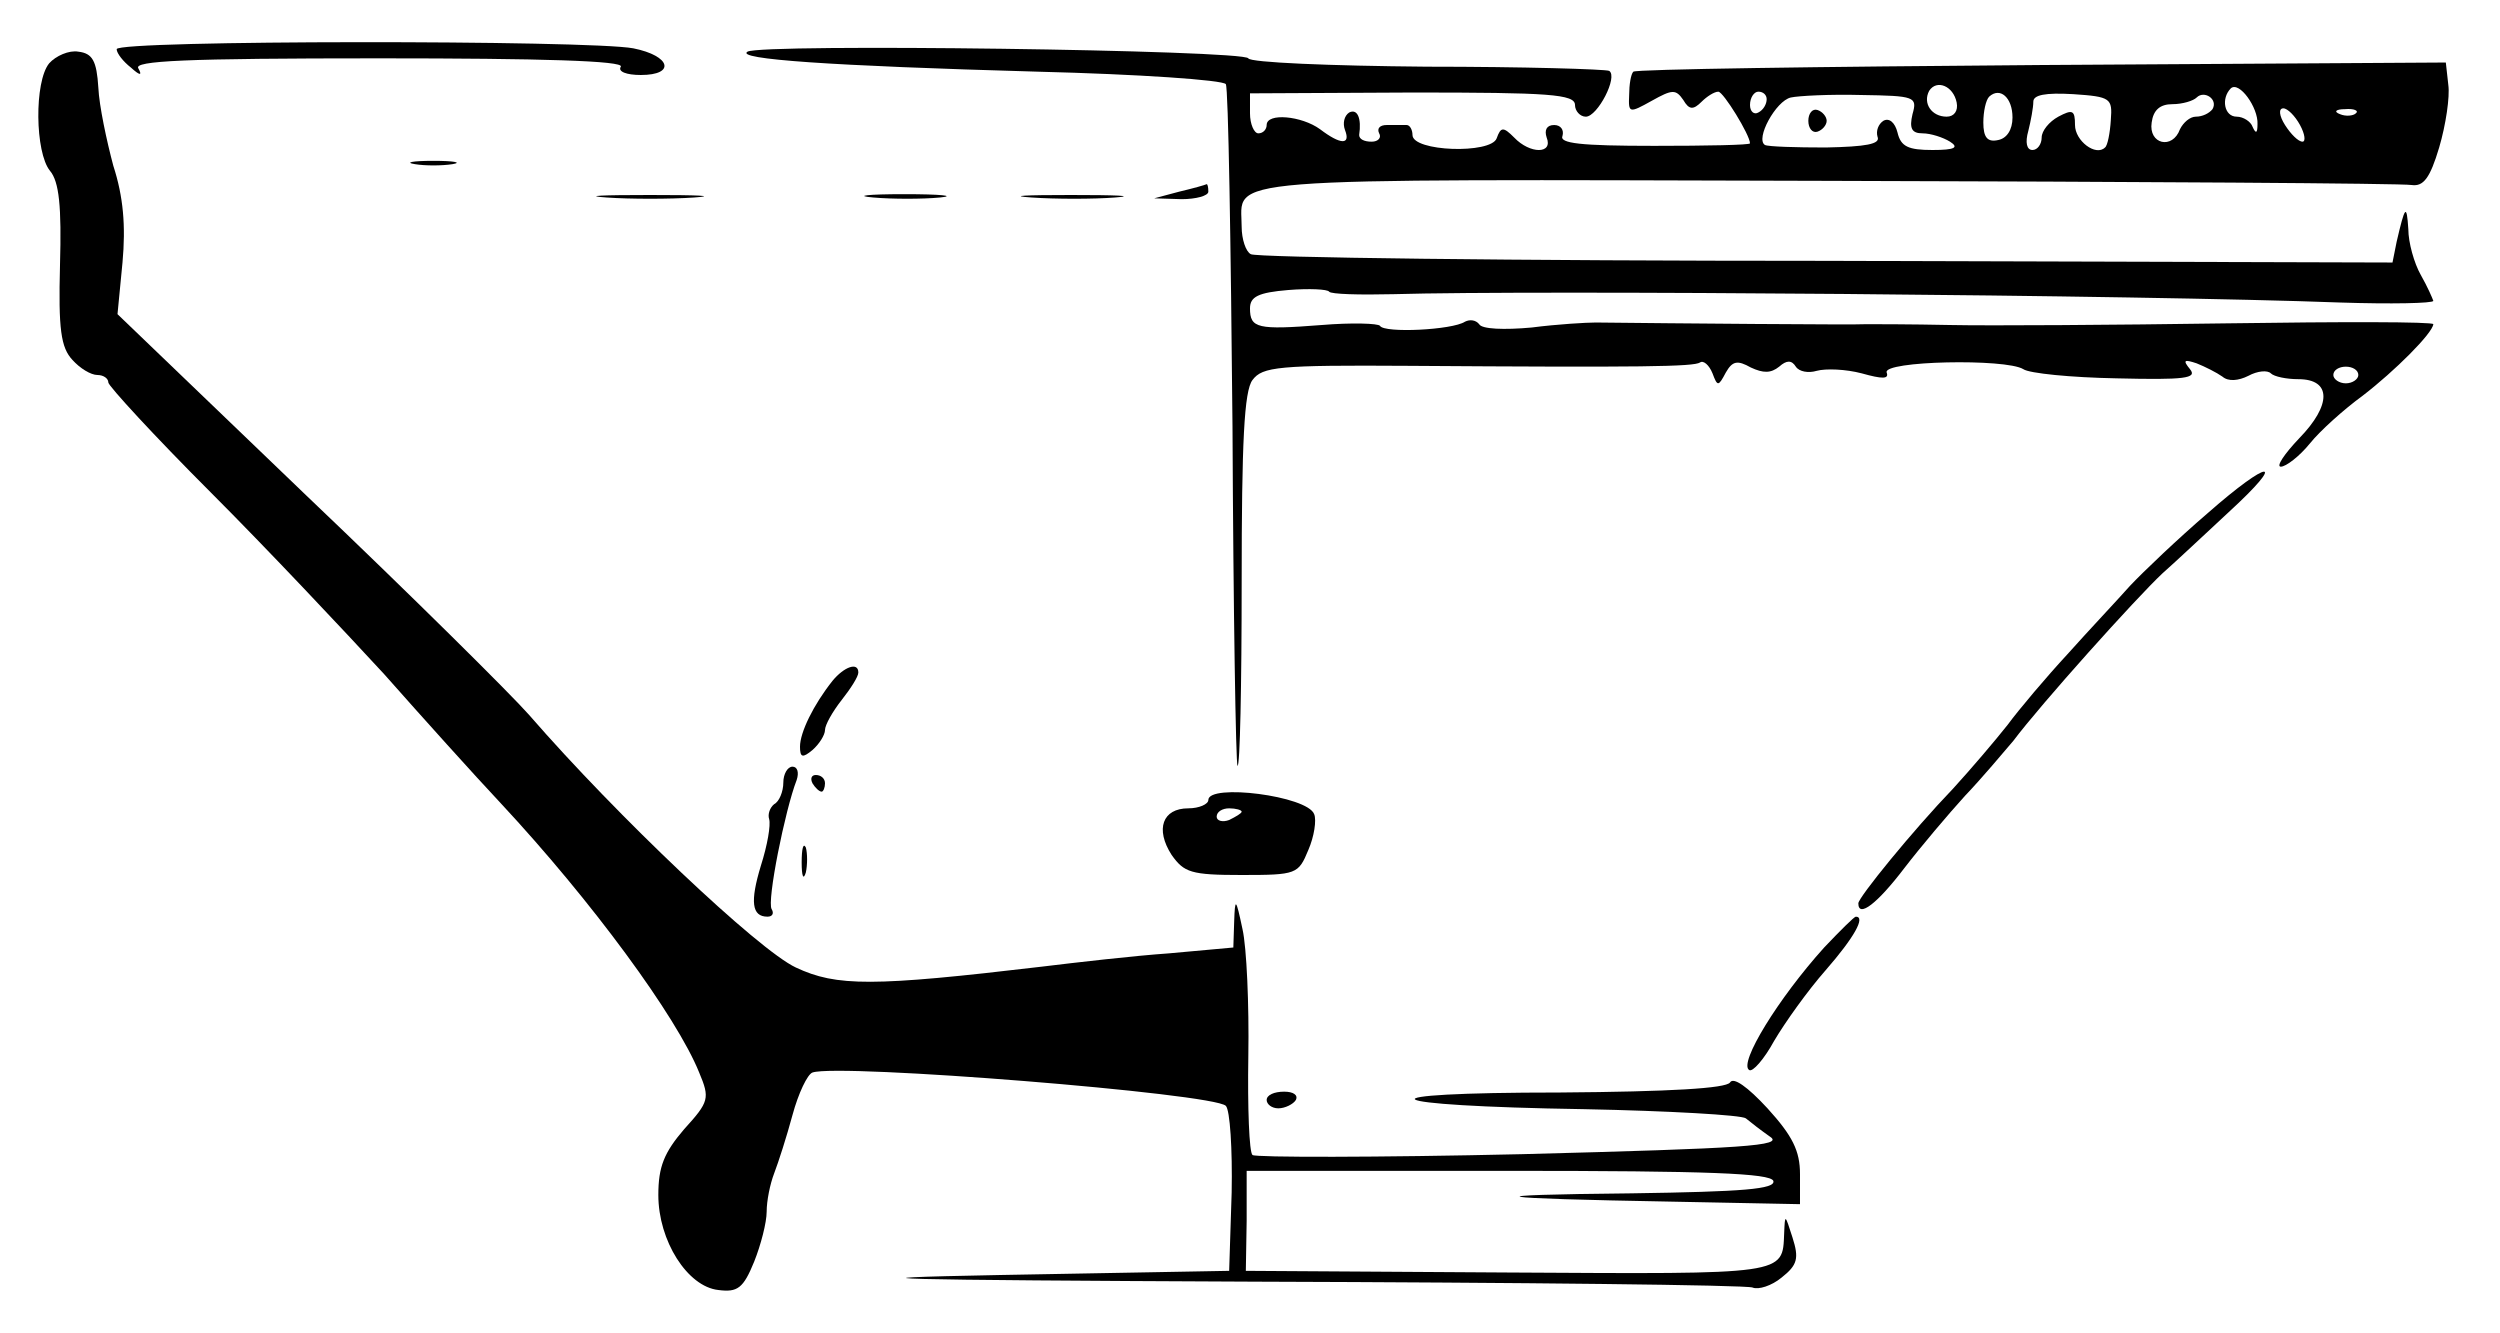
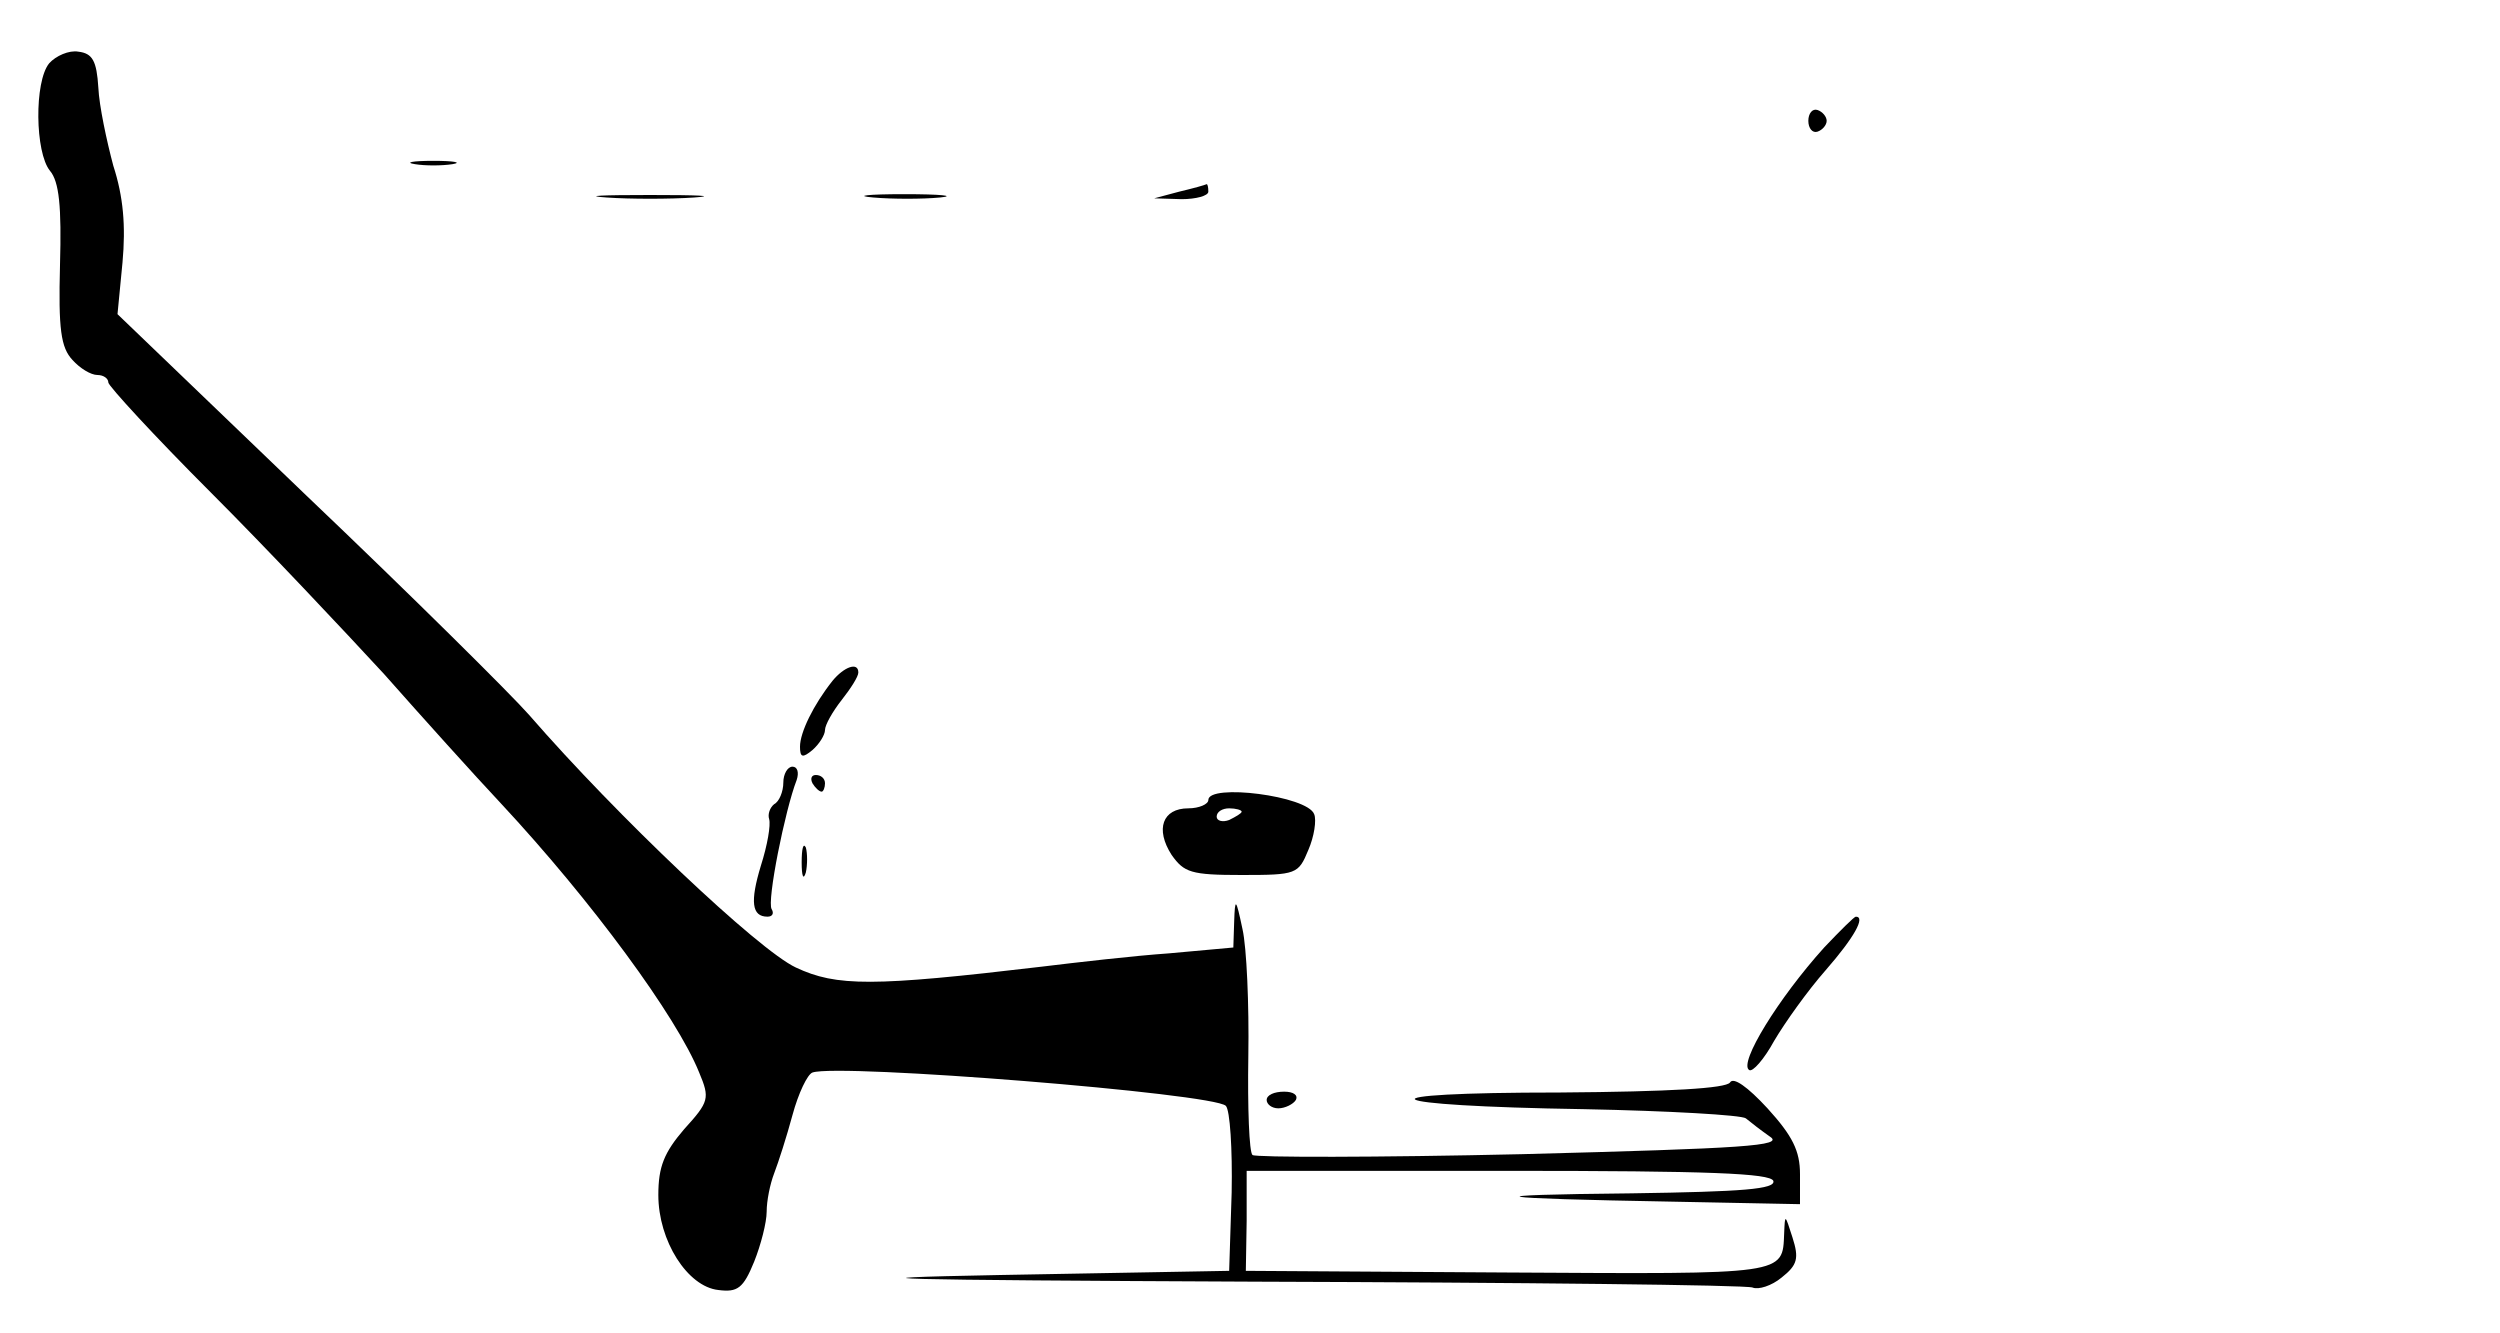
<svg xmlns="http://www.w3.org/2000/svg" version="1.0" width="300pt" height="160pt" viewBox="0 0 300 160" preserveAspectRatio="xMidYMid meet">
  <g transform="translate(0,160) scale(0.1,-0.1)" fill="#000000" stroke="none">
-     <path d="M140 1541 c0 -5 8 -15 17 -22 11 -10 14 -10 9 -1 -6 9 55 12 289 12 195 0 294 -3 290 -10 -4 -6 7 -10 24 -10 42 0 36 23 -9 32 -52 10 -620 10 -620 -1z" />
-     <path d="M897 1538 c-15 -9 98 -17 348 -24 121 -3 223 -10 226 -15 3 -5 6 -190 8 -411 1 -221 4 -404 6 -407 3 -2 5 97 5 220 0 169 3 230 13 243 12 16 31 18 187 17 283 -2 342 -1 350 4 4 3 11 -3 15 -13 6 -16 7 -16 16 1 8 14 14 15 30 6 15 -7 24 -7 34 1 9 8 15 8 20 0 4 -6 15 -8 25 -5 11 3 35 2 54 -3 25 -7 33 -7 30 1 -5 14 143 17 164 4 7 -5 57 -10 112 -11 82 -2 97 0 88 11 -9 11 -7 12 8 7 10 -4 24 -11 31 -16 7 -6 19 -5 31 1 11 6 23 7 27 3 4 -4 19 -7 33 -7 40 0 40 -31 1 -71 -18 -19 -28 -34 -22 -34 6 0 22 12 35 28 12 15 41 41 63 57 39 30 84 75 85 86 0 3 -111 3 -247 1 -137 -2 -286 -3 -333 -2 -47 1 -92 1 -100 1 -12 -1 -236 1 -325 2 -11 0 -46 -2 -77 -6 -33 -3 -60 -2 -63 4 -4 5 -11 6 -17 3 -15 -10 -97 -14 -102 -5 -2 3 -34 4 -70 1 -77 -6 -86 -4 -86 20 0 14 10 19 46 22 25 2 47 1 49 -2 2 -3 36 -4 77 -3 168 5 898 -1 1136 -10 61 -2 112 -1 112 2 -1 3 -7 17 -15 31 -8 14 -15 39 -15 55 -2 31 -4 28 -14 -15 l-5 -25 -680 2 c-374 0 -685 4 -690 8 -6 3 -11 18 -11 33 0 60 -44 57 702 55 376 -1 691 -3 702 -5 14 -2 22 8 33 45 8 27 13 61 11 75 l-3 27 -485 -3 c-266 -2 -487 -5 -490 -8 -3 -3 -5 -16 -5 -28 -1 -22 0 -22 27 -7 25 14 29 14 38 1 7 -12 12 -12 22 -2 6 6 15 12 20 12 6 0 38 -52 38 -62 0 -2 -52 -3 -115 -3 -89 0 -114 3 -110 12 2 7 -2 13 -10 13 -9 0 -12 -6 -9 -15 8 -20 -20 -20 -39 0 -13 13 -16 13 -21 -1 -7 -19 -101 -16 -101 4 0 6 -3 12 -7 12 -5 0 -15 0 -24 0 -8 0 -12 -4 -9 -10 3 -5 -1 -10 -9 -10 -9 0 -15 3 -15 8 3 20 -2 32 -12 27 -6 -4 -8 -13 -5 -21 7 -18 -5 -18 -30 1 -22 16 -64 20 -64 5 0 -5 -4 -10 -10 -10 -5 0 -10 11 -10 24 l0 24 195 1 c164 0 195 -2 195 -15 0 -7 6 -14 13 -14 14 0 39 48 28 55 -5 2 -103 5 -219 5 -116 1 -212 5 -214 10 -4 10 -585 18 -601 8z m1451 -61 c2 -10 -3 -17 -12 -17 -18 0 -29 16 -21 31 9 14 29 6 33 -14z m361 -26 c0 -11 -2 -12 -6 -3 -2 6 -11 12 -19 12 -15 0 -19 22 -7 34 10 9 33 -23 32 -43z m-589 30 c0 -6 -4 -13 -10 -16 -5 -3 -10 1 -10 9 0 9 5 16 10 16 6 0 10 -4 10 -9z m175 -18 c-4 -17 -1 -23 12 -23 10 0 25 -5 33 -10 11 -7 6 -10 -21 -10 -29 0 -38 4 -42 21 -3 12 -10 18 -17 14 -6 -4 -9 -12 -7 -19 4 -9 -14 -12 -62 -13 -36 0 -69 1 -73 3 -12 7 13 53 31 57 9 2 47 4 84 3 65 -1 68 -2 62 -23z m120 -4 c0 -15 -7 -25 -17 -27 -13 -3 -18 3 -18 21 0 13 3 27 7 31 13 12 28 -1 28 -25z m118 -3 c-1 -16 -4 -31 -7 -33 -11 -11 -36 8 -36 27 0 18 -3 19 -20 10 -11 -6 -20 -17 -20 -25 0 -8 -5 -15 -11 -15 -7 0 -9 9 -5 23 3 12 6 28 6 35 0 8 14 11 48 9 45 -3 47 -5 45 -31z m122 13 c-4 -5 -12 -9 -20 -9 -7 0 -15 -7 -19 -15 -9 -25 -38 -18 -34 8 2 15 10 22 25 22 12 0 25 4 29 8 9 9 26 -2 19 -14z m105 -19 c6 -11 7 -20 3 -20 -5 0 -14 9 -21 20 -7 11 -8 20 -2 20 5 0 14 -9 20 -20z m67 14 c-3 -3 -12 -4 -19 -1 -8 3 -5 6 6 6 11 1 17 -2 13 -5z m3 -314 c0 -5 -7 -10 -15 -10 -8 0 -15 5 -15 10 0 6 7 10 15 10 8 0 15 -4 15 -10z" />
    <path d="M2170 1455 c0 -9 5 -15 11 -13 6 2 11 8 11 13 0 5 -5 11 -11 13 -6 2 -11 -4 -11 -13z" />
    <path d="M59 1524 c-18 -22 -17 -107 1 -129 11 -13 14 -43 12 -113 -2 -77 1 -99 15 -114 9 -10 22 -18 30 -18 7 0 13 -4 13 -9 0 -4 55 -64 123 -132 68 -68 161 -167 208 -218 46 -52 109 -122 140 -155 109 -117 211 -256 238 -323 13 -31 12 -35 -18 -68 -24 -28 -31 -45 -31 -79 0 -55 35 -110 72 -114 23 -3 30 2 43 34 8 20 15 47 15 60 0 13 4 33 9 46 5 13 15 44 22 70 7 26 18 49 24 51 32 11 481 -25 496 -40 5 -5 8 -52 7 -104 l-3 -94 -275 -5 c-210 -4 -137 -6 307 -8 320 -1 588 -4 596 -7 7 -3 23 2 35 12 19 15 21 23 13 48 -9 28 -9 29 -10 5 -2 -50 4 -49 -331 -47 l-315 2 1 60 0 60 314 0 c242 0 314 -3 318 -12 3 -10 -36 -13 -170 -15 -197 -2 -175 -6 50 -10 l152 -3 0 36 c0 28 -9 46 -39 79 -24 26 -41 38 -45 31 -5 -7 -71 -11 -204 -12 -248 0 -225 -16 29 -20 101 -2 189 -7 194 -11 6 -5 19 -15 29 -22 17 -11 -29 -14 -298 -21 -174 -4 -320 -4 -323 -1 -4 3 -6 57 -5 119 1 61 -2 130 -7 152 -8 38 -9 38 -10 9 l-1 -31 -77 -7 c-43 -3 -112 -11 -153 -16 -203 -24 -246 -24 -295 -1 -45 21 -215 182 -320 303 -22 25 -142 144 -267 263 l-227 218 6 62 c4 44 1 79 -11 116 -8 30 -17 72 -18 94 -2 32 -7 41 -24 43 -11 2 -27 -5 -35 -14z" />
    <path d="M498 1403 c12 -2 32 -2 45 0 12 2 2 4 -23 4 -25 0 -35 -2 -22 -4z" />
    <path d="M1415 1370 l-30 -8 33 -1 c17 0 32 4 32 9 0 6 -1 9 -2 9 -2 -1 -16 -5 -33 -9z" />
    <path d="M728 1363 c28 -2 76 -2 105 0 28 2 5 3 -53 3 -58 0 -81 -1 -52 -3z" />
    <path d="M1048 1363 c23 -2 59 -2 80 0 20 2 1 4 -43 4 -44 0 -61 -2 -37 -4z" />
-     <path d="M1238 1363 c29 -2 74 -2 100 0 26 2 2 3 -53 3 -55 0 -76 -1 -47 -3z" />
-     <path d="M2649 984 c-35 -30 -77 -70 -93 -87 -16 -18 -50 -54 -75 -82 -25 -27 -58 -66 -72 -85 -15 -19 -44 -53 -65 -76 -49 -51 -114 -131 -114 -138 0 -18 23 0 55 42 20 26 53 65 73 87 21 22 46 52 58 66 33 44 147 171 179 201 17 15 52 48 79 73 72 66 50 65 -25 -1z" />
+     <path d="M2649 984 z" />
    <path d="M999 783 c-23 -29 -39 -62 -39 -79 0 -13 3 -14 15 -4 8 7 15 18 15 24 0 6 9 22 20 36 11 14 20 28 20 33 0 13 -17 7 -31 -10z" />
    <path d="M940 661 c0 -11 -5 -23 -11 -26 -5 -4 -8 -12 -6 -18 2 -7 -2 -31 -10 -56 -13 -43 -11 -61 8 -61 6 0 8 4 5 9 -6 9 16 119 30 155 3 9 1 16 -5 16 -6 0 -11 -9 -11 -19z" />
    <path d="M975 660 c3 -5 8 -10 11 -10 2 0 4 5 4 10 0 6 -5 10 -11 10 -5 0 -7 -4 -4 -10z" />
    <path d="M1450 640 c0 -5 -11 -10 -24 -10 -31 0 -40 -25 -20 -56 15 -21 23 -24 84 -24 66 0 68 1 80 30 7 16 10 36 7 43 -8 22 -127 37 -127 17z m40 -14 c0 -2 -7 -6 -15 -10 -8 -3 -15 -1 -15 4 0 6 7 10 15 10 8 0 15 -2 15 -4z" />
    <path d="M962 565 c0 -16 2 -22 5 -12 2 9 2 23 0 30 -3 6 -5 -1 -5 -18z" />
    <path d="M2189 463 c-55 -61 -103 -139 -90 -147 4 -3 18 13 30 35 13 22 40 60 62 85 34 39 48 64 36 64 -2 0 -19 -17 -38 -37z" />
    <path d="M1520 280 c0 -5 6 -10 14 -10 8 0 18 5 21 10 3 6 -3 10 -14 10 -12 0 -21 -4 -21 -10z" />
  </g>
</svg>